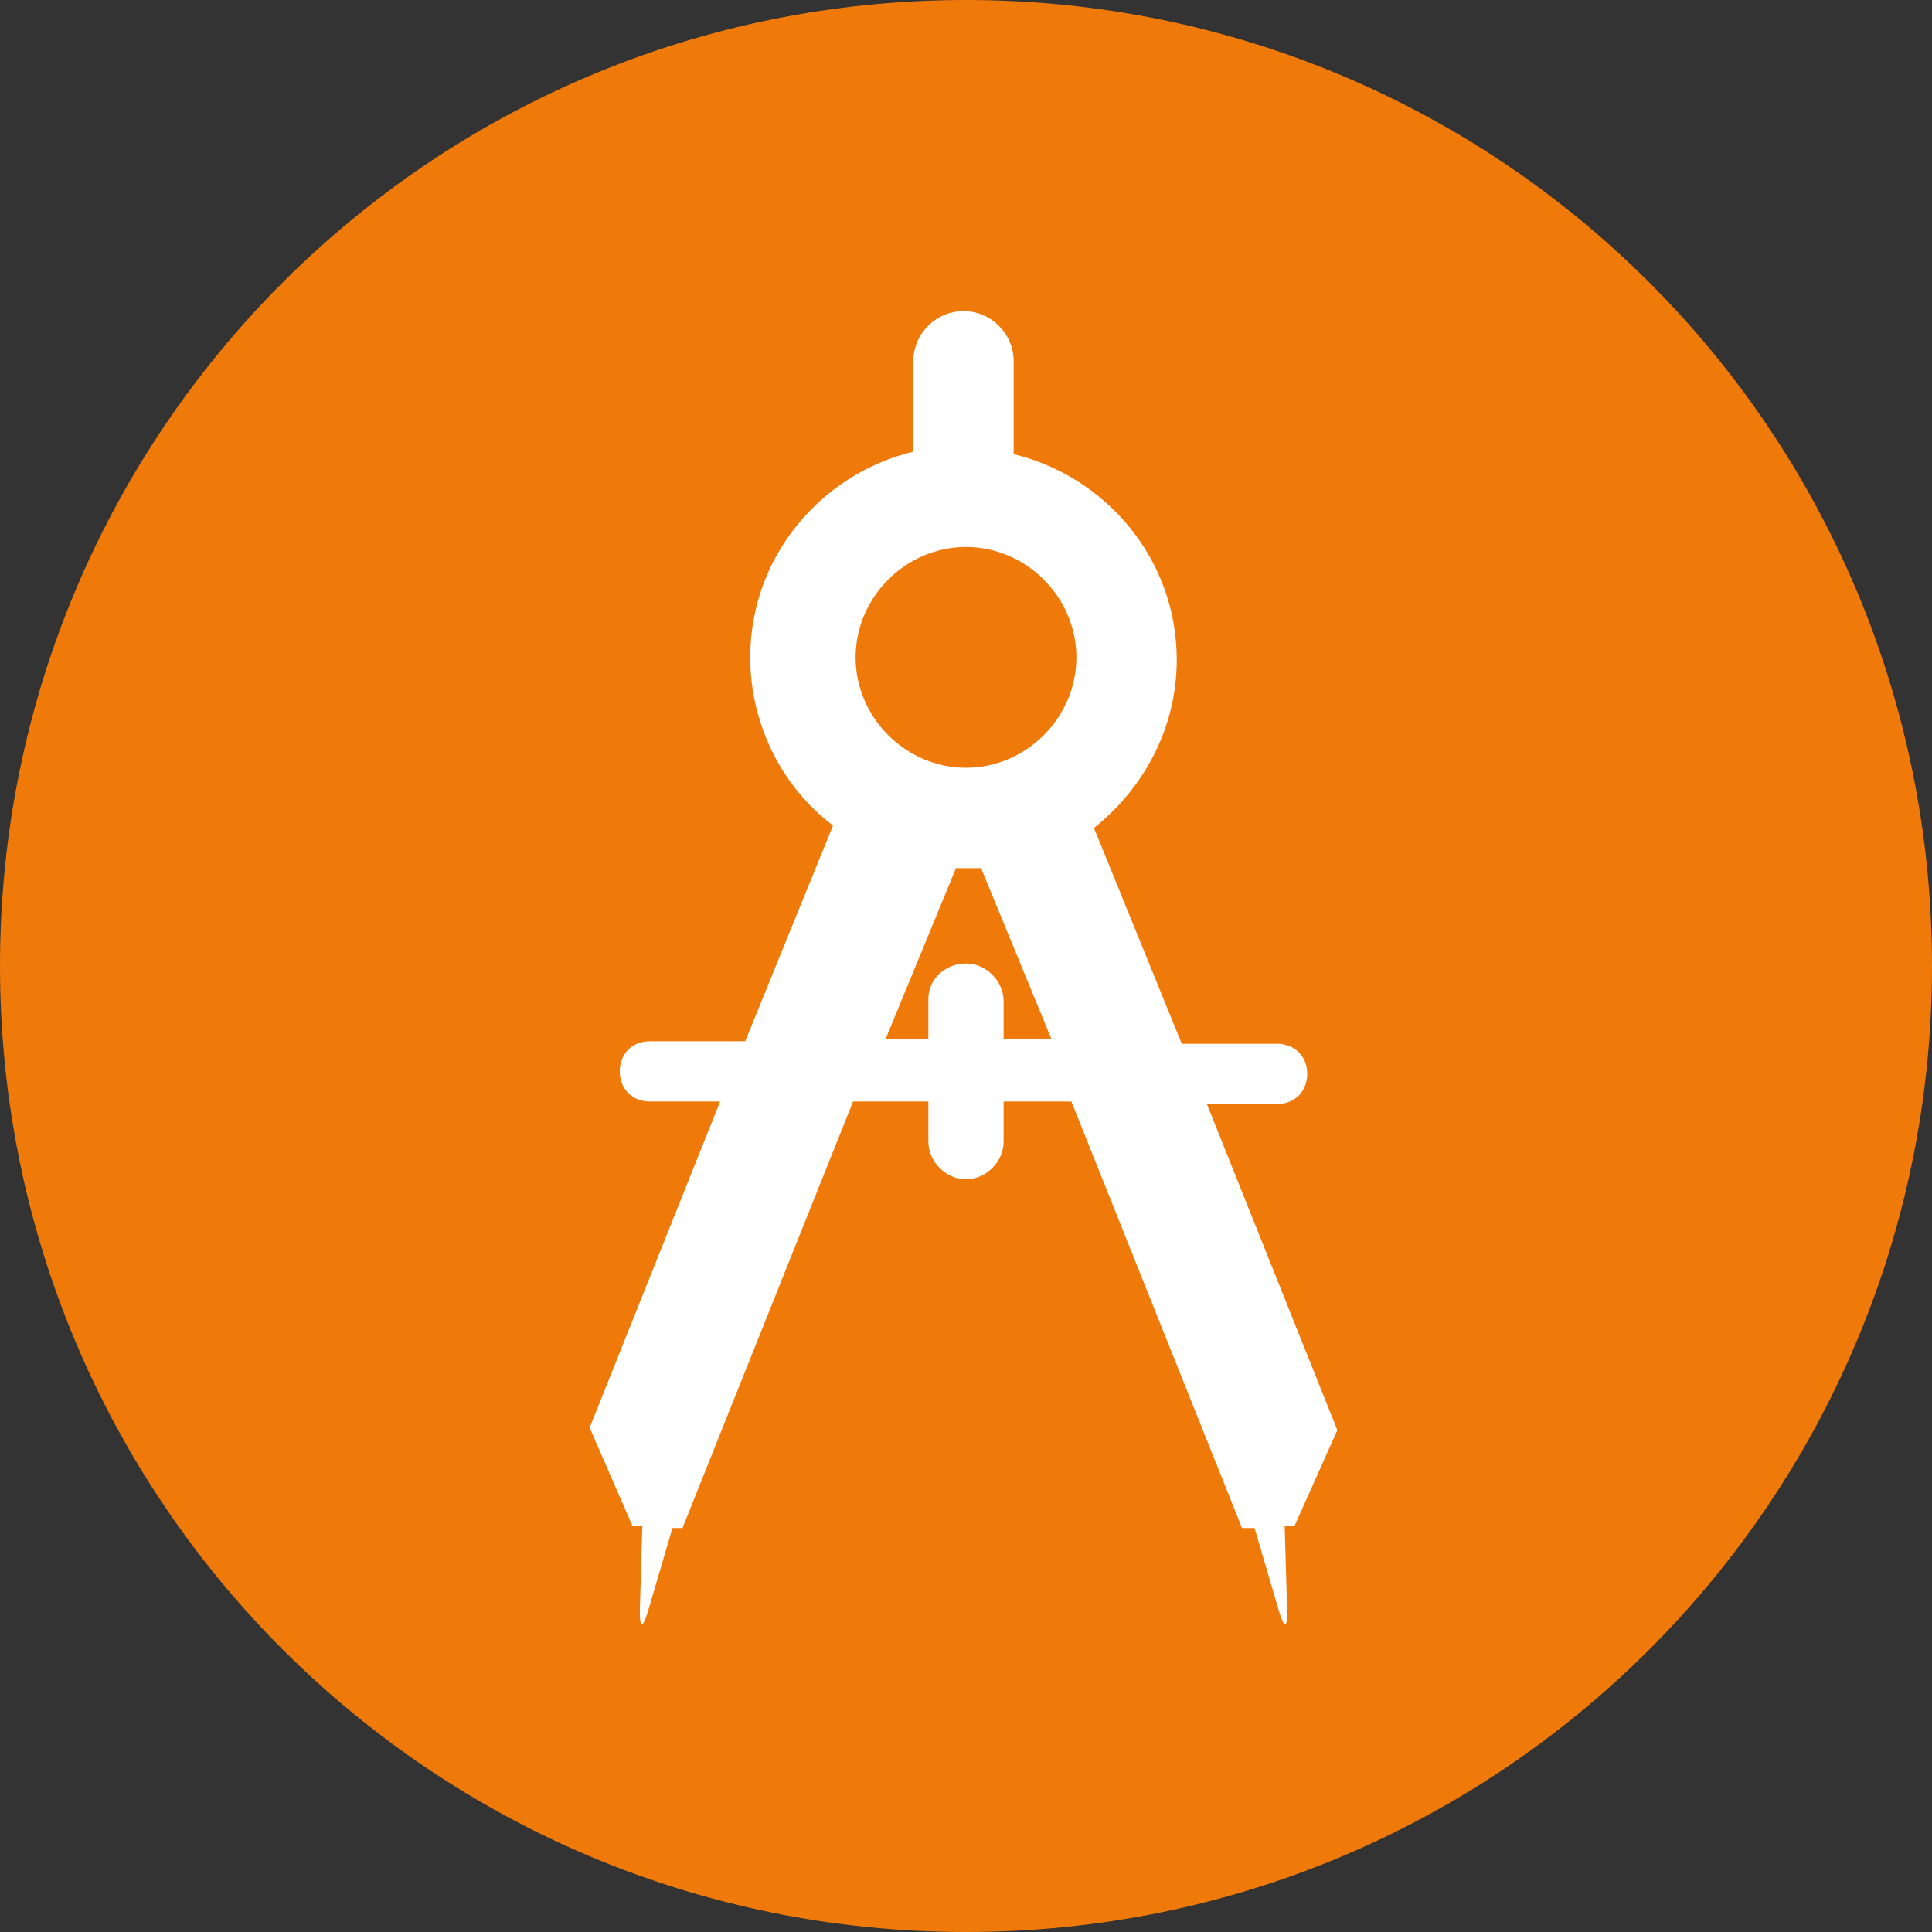
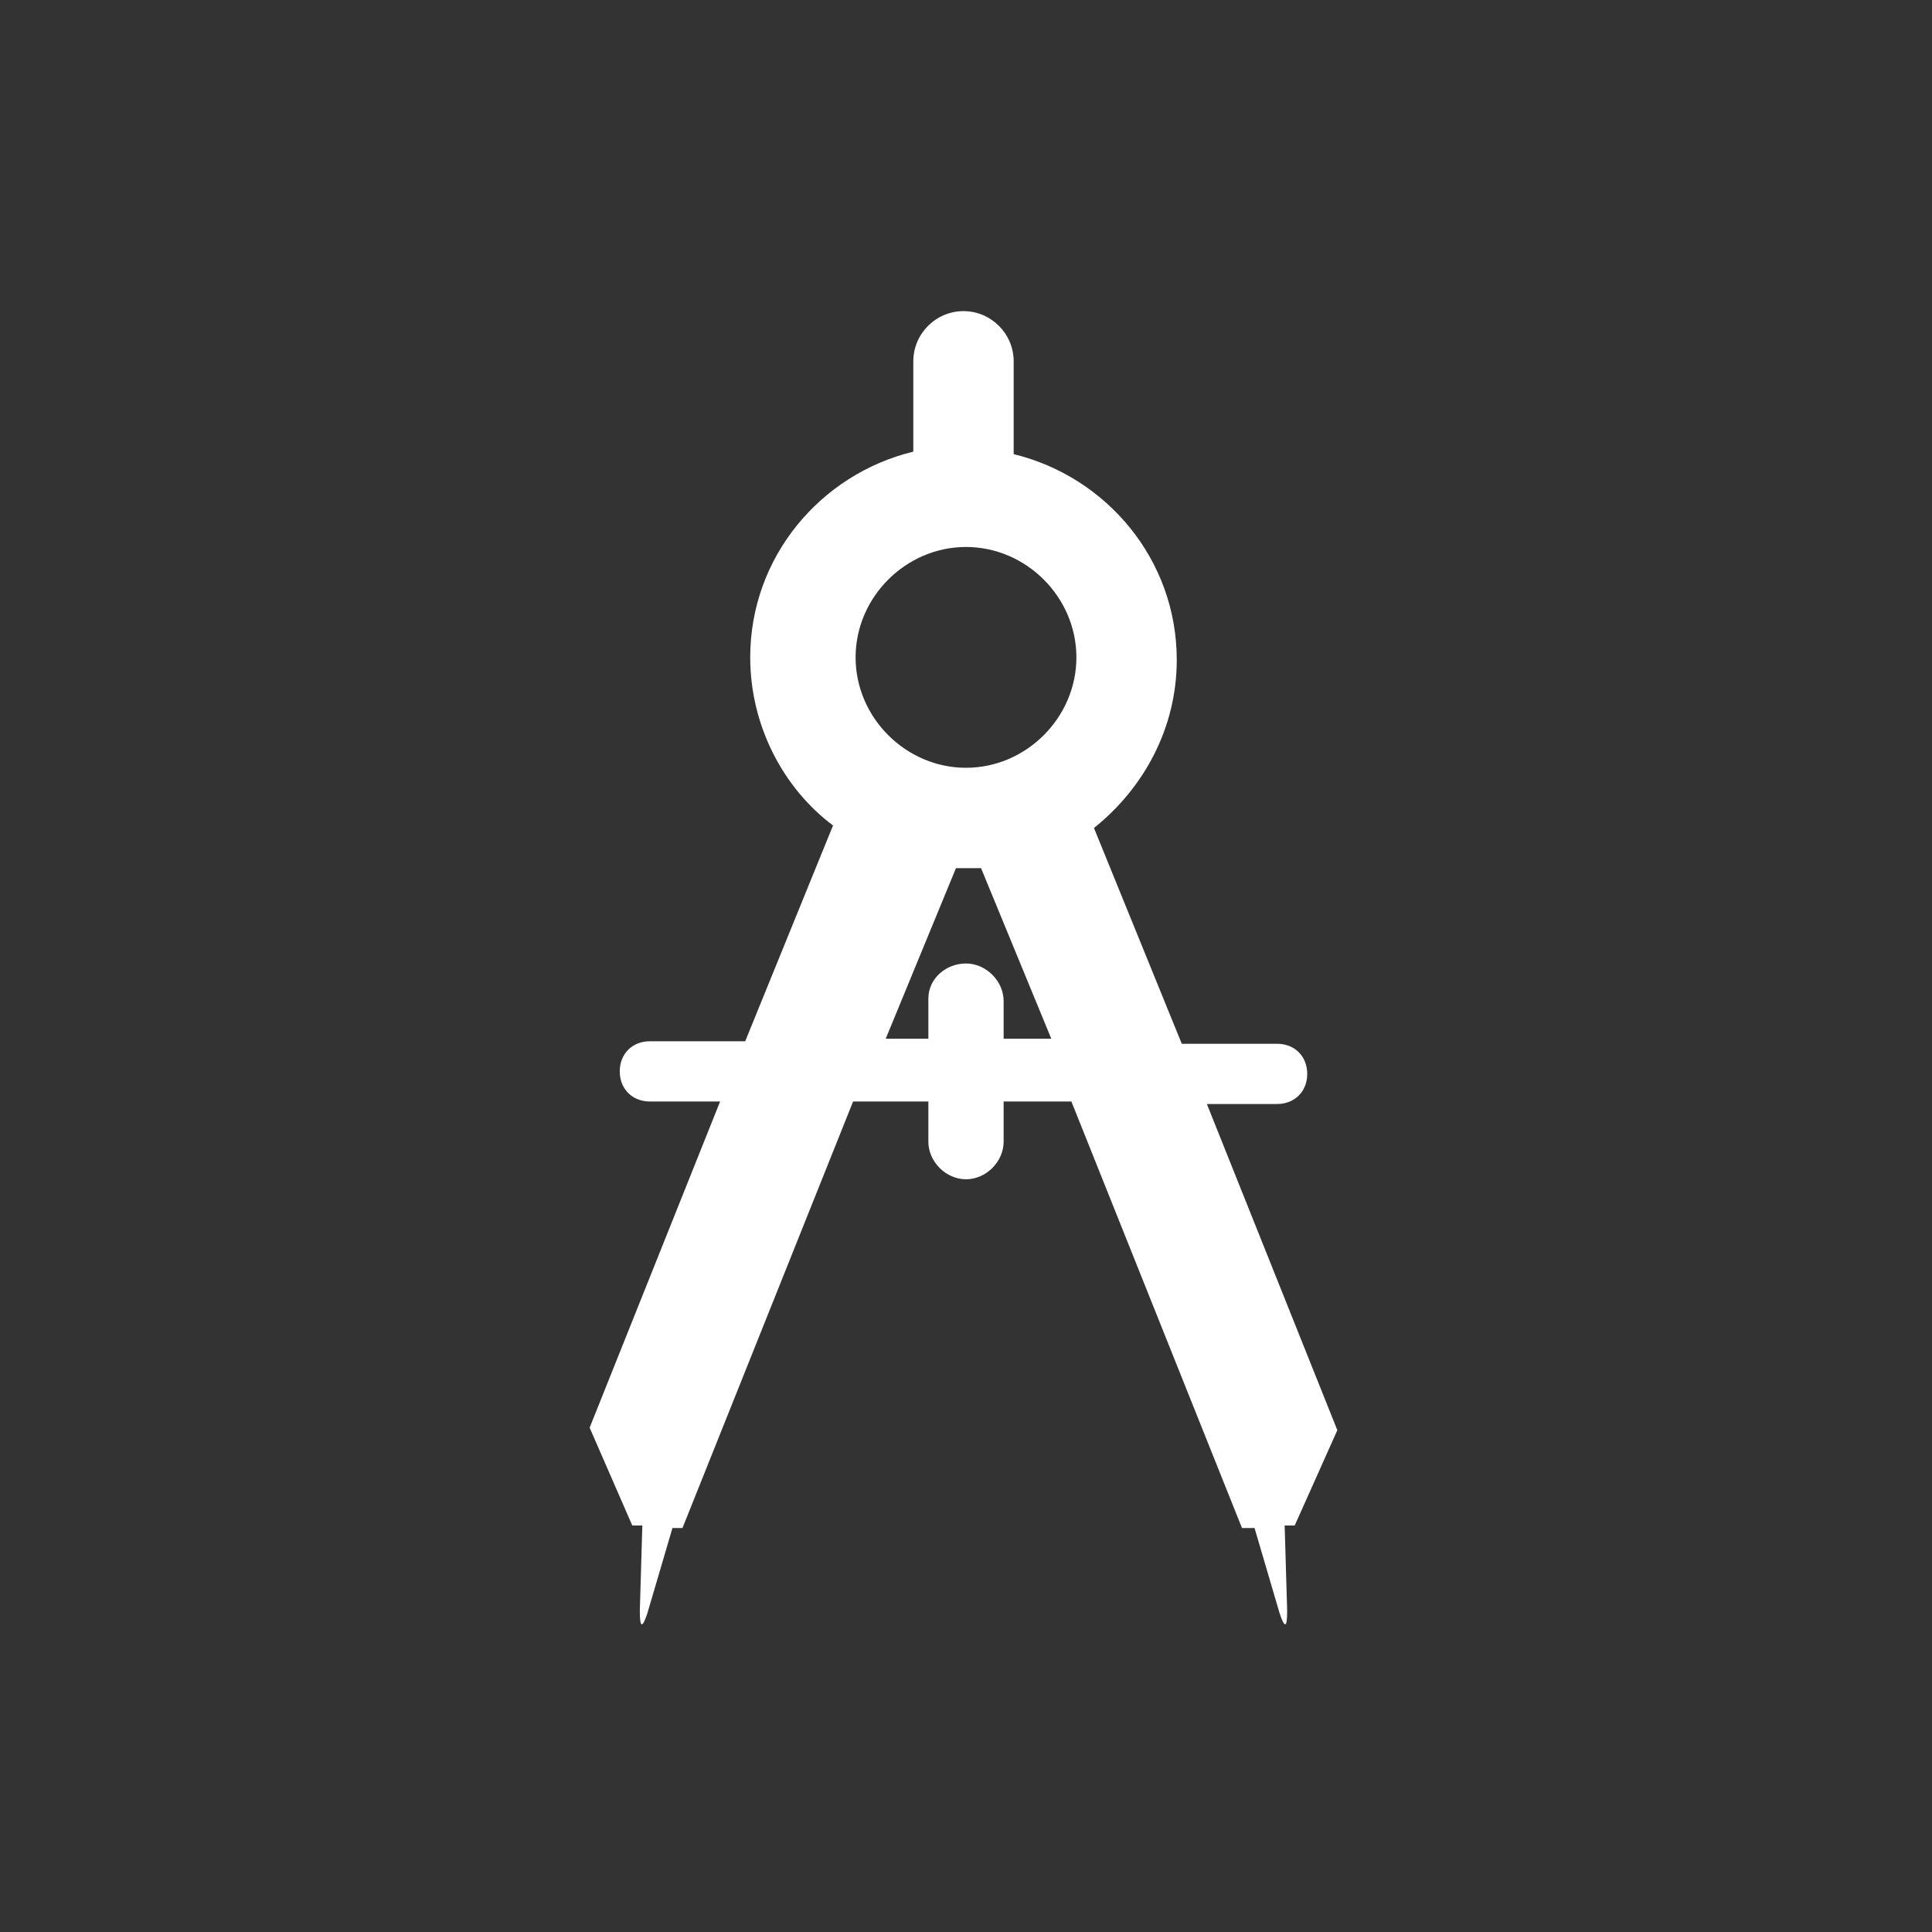
<svg xmlns="http://www.w3.org/2000/svg" version="1.1" id="Layer_1" x="0px" y="0px" width="77px" height="77px" viewBox="0 0 77 77" style="enable-background:new 0 0 77 77;" xml:space="preserve">
  <rect x="0" y="0" width="77" height="77" fill="#333333" stroke="none" />
  <style type="text/css">
	.st0{fill:#EF7A09;}
	.st1{fill-rule:evenodd;clip-rule:evenodd;fill:#FFFFFF;}
</style>
  <g>
-     <path class="st0" d="M77,38.5C77,59.8,59.8,77,38.5,77S0,59.8,0,38.5S17.2,0,38.5,0S77,17.2,77,38.5z" />
    <g>
      <path class="st1" d="M40,41.5v-1.6c0-0.8-0.7-1.5-1.5-1.5S37,39,37,39.8v1.6h-1.7l2.8-6.8c0.2,0,0.3,0,0.5,0s0.3,0,0.5,0l2.8,6.8    H40z M38.5,21.8c2.4,0,4.4,2,4.4,4.4c0,2.4-2,4.4-4.4,4.4s-4.4-2-4.4-4.4C34.1,23.8,36.1,21.8,38.5,21.8z M53.3,57l-5.2-13h2.8    c0.7,0,1.2-0.5,1.2-1.2s-0.5-1.2-1.2-1.2h-3.8l-3.5-8.6c2-1.6,3.3-4,3.3-6.7c0-4-2.8-7.3-6.5-8.2v-3.7c0-1.1-0.9-2-2-2s-2,0.9-2,2    V18c-3.7,0.9-6.5,4.2-6.5,8.2c0,2.7,1.3,5.2,3.3,6.7l-3.5,8.6h-3.8c-0.7,0-1.2,0.5-1.2,1.2s0.5,1.2,1.2,1.2h2.8l-5.2,13l1.7,3.9    h0.4l-0.1,3.4c0,0.7,0.1,0.7,0.3,0.1l1-3.4h0.4l6.8-17H37v1.6c0,0.8,0.7,1.5,1.5,1.5s1.5-0.7,1.5-1.5v-1.6h2.7l6.8,17H50l1,3.4    c0.2,0.6,0.3,0.6,0.3-0.1l-0.1-3.4h0.4L53.3,57z" />
    </g>
  </g>
</svg>